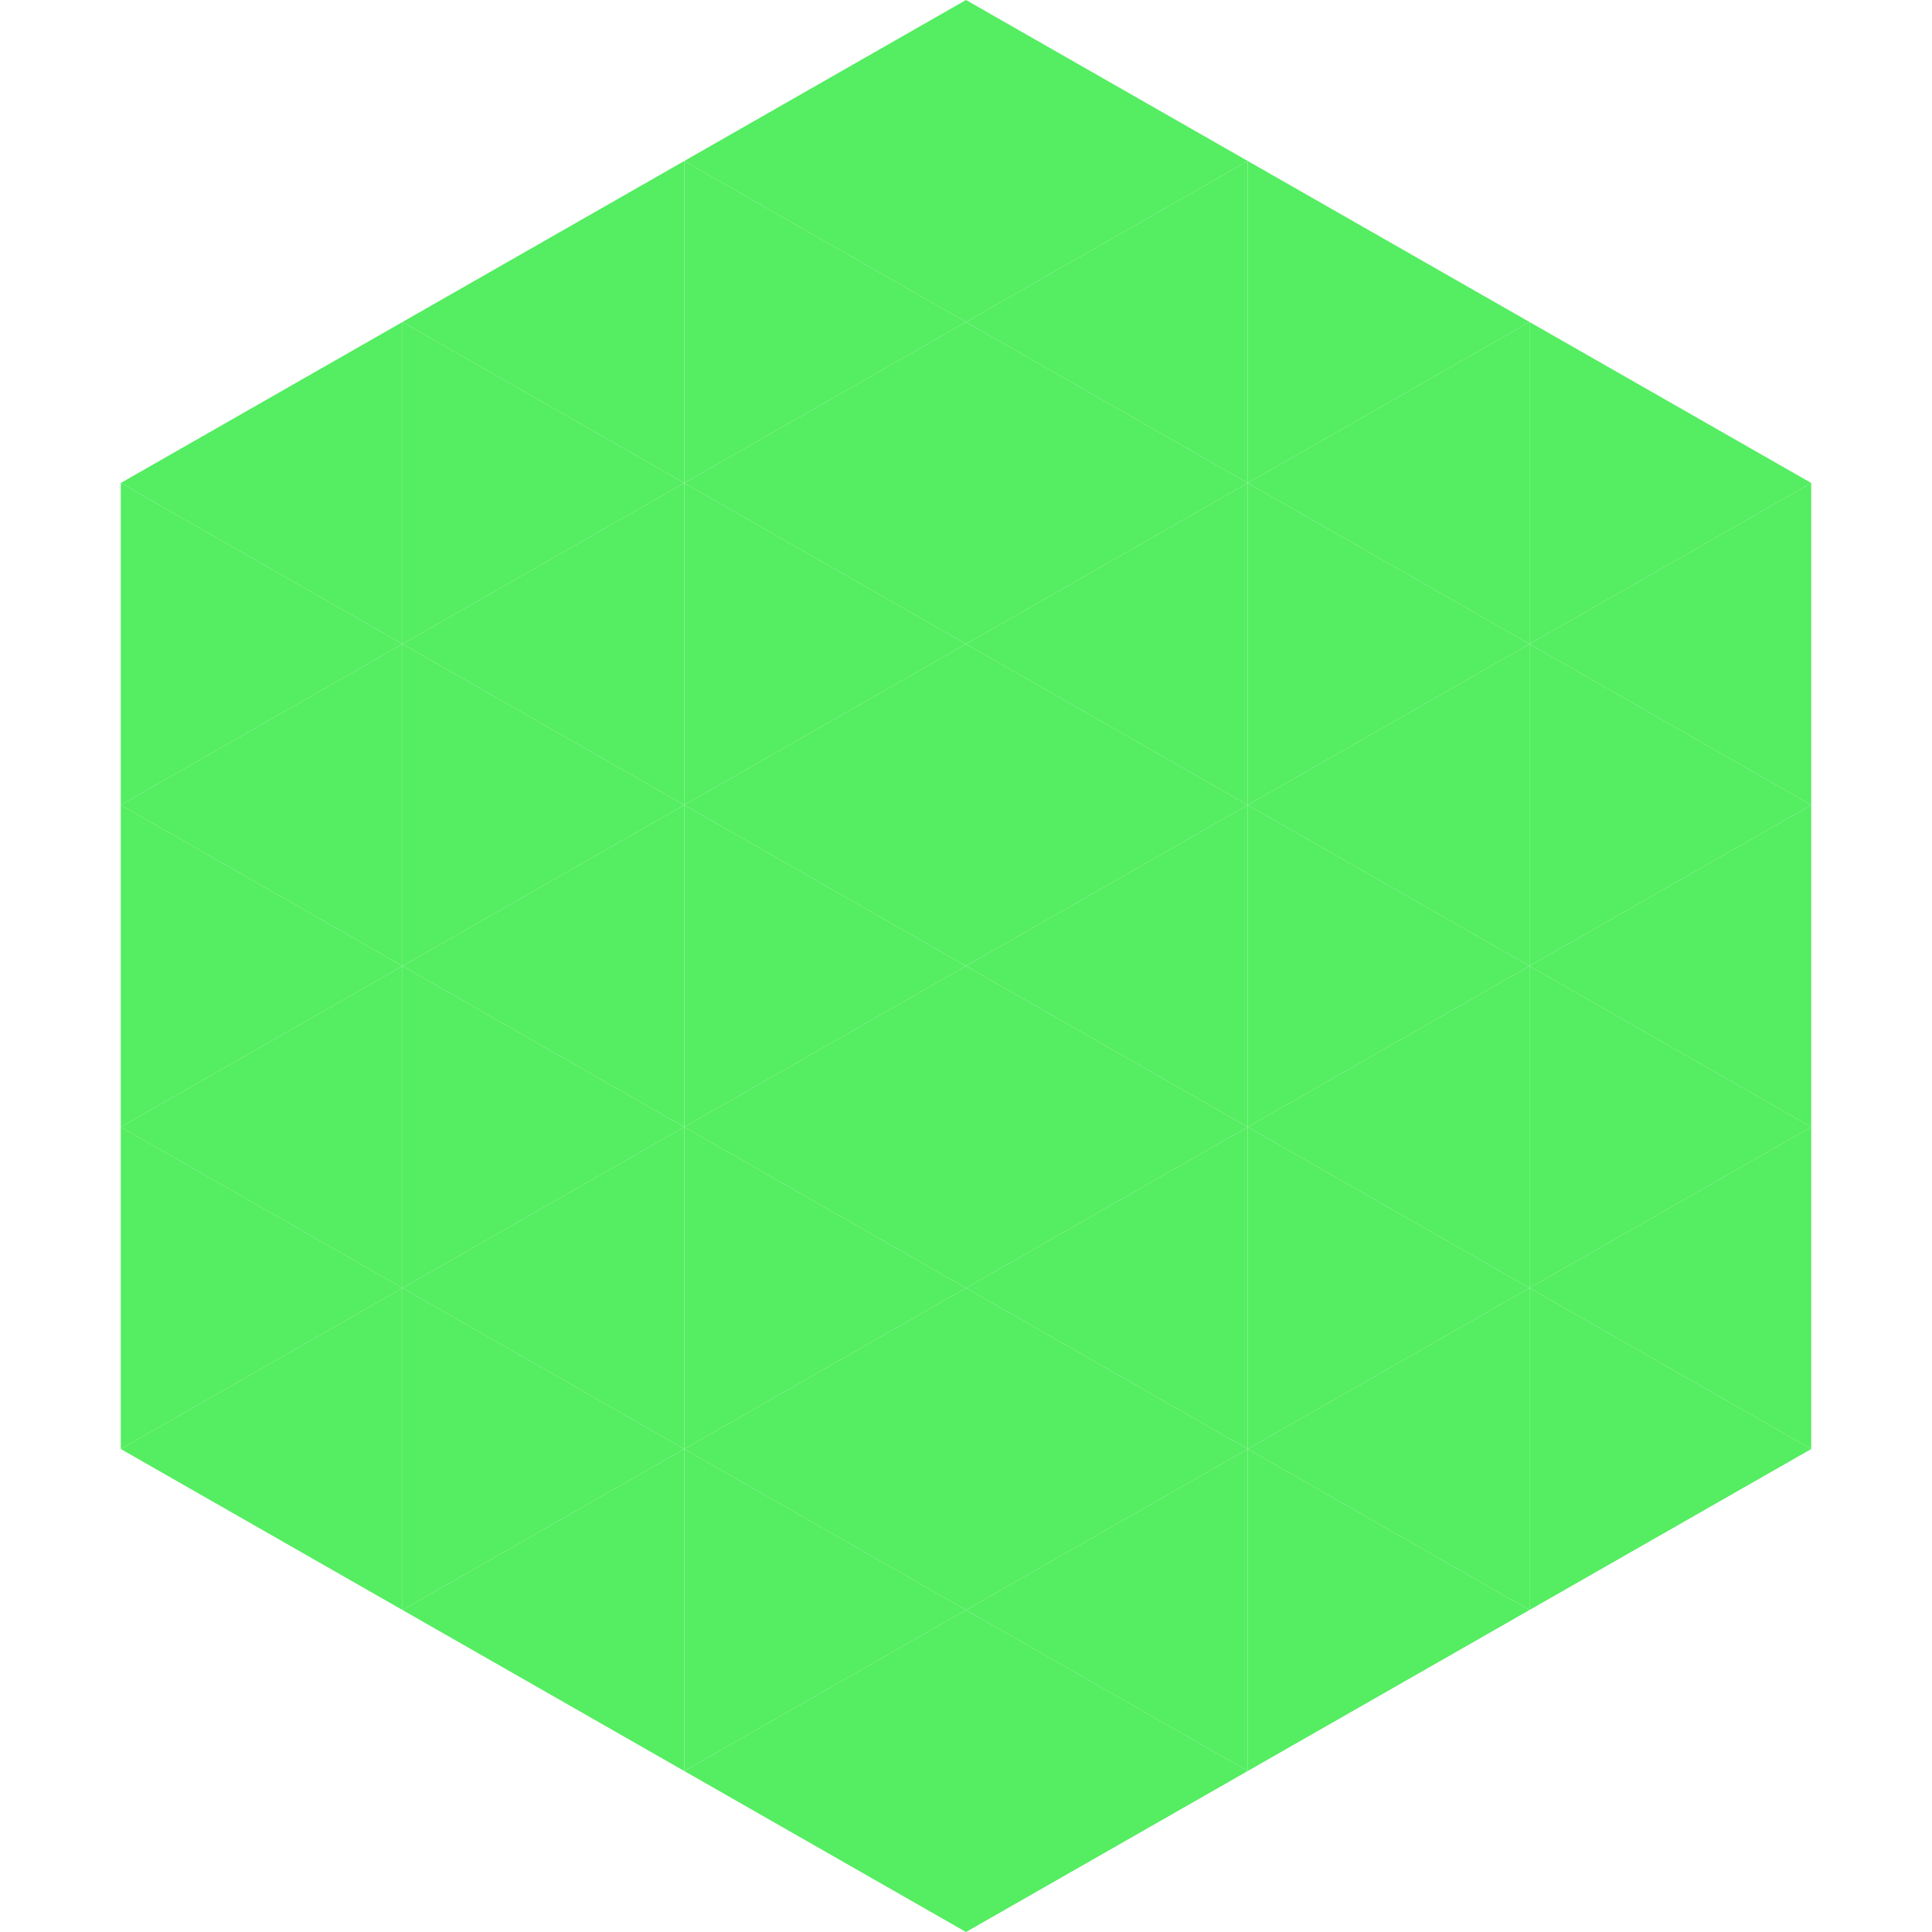
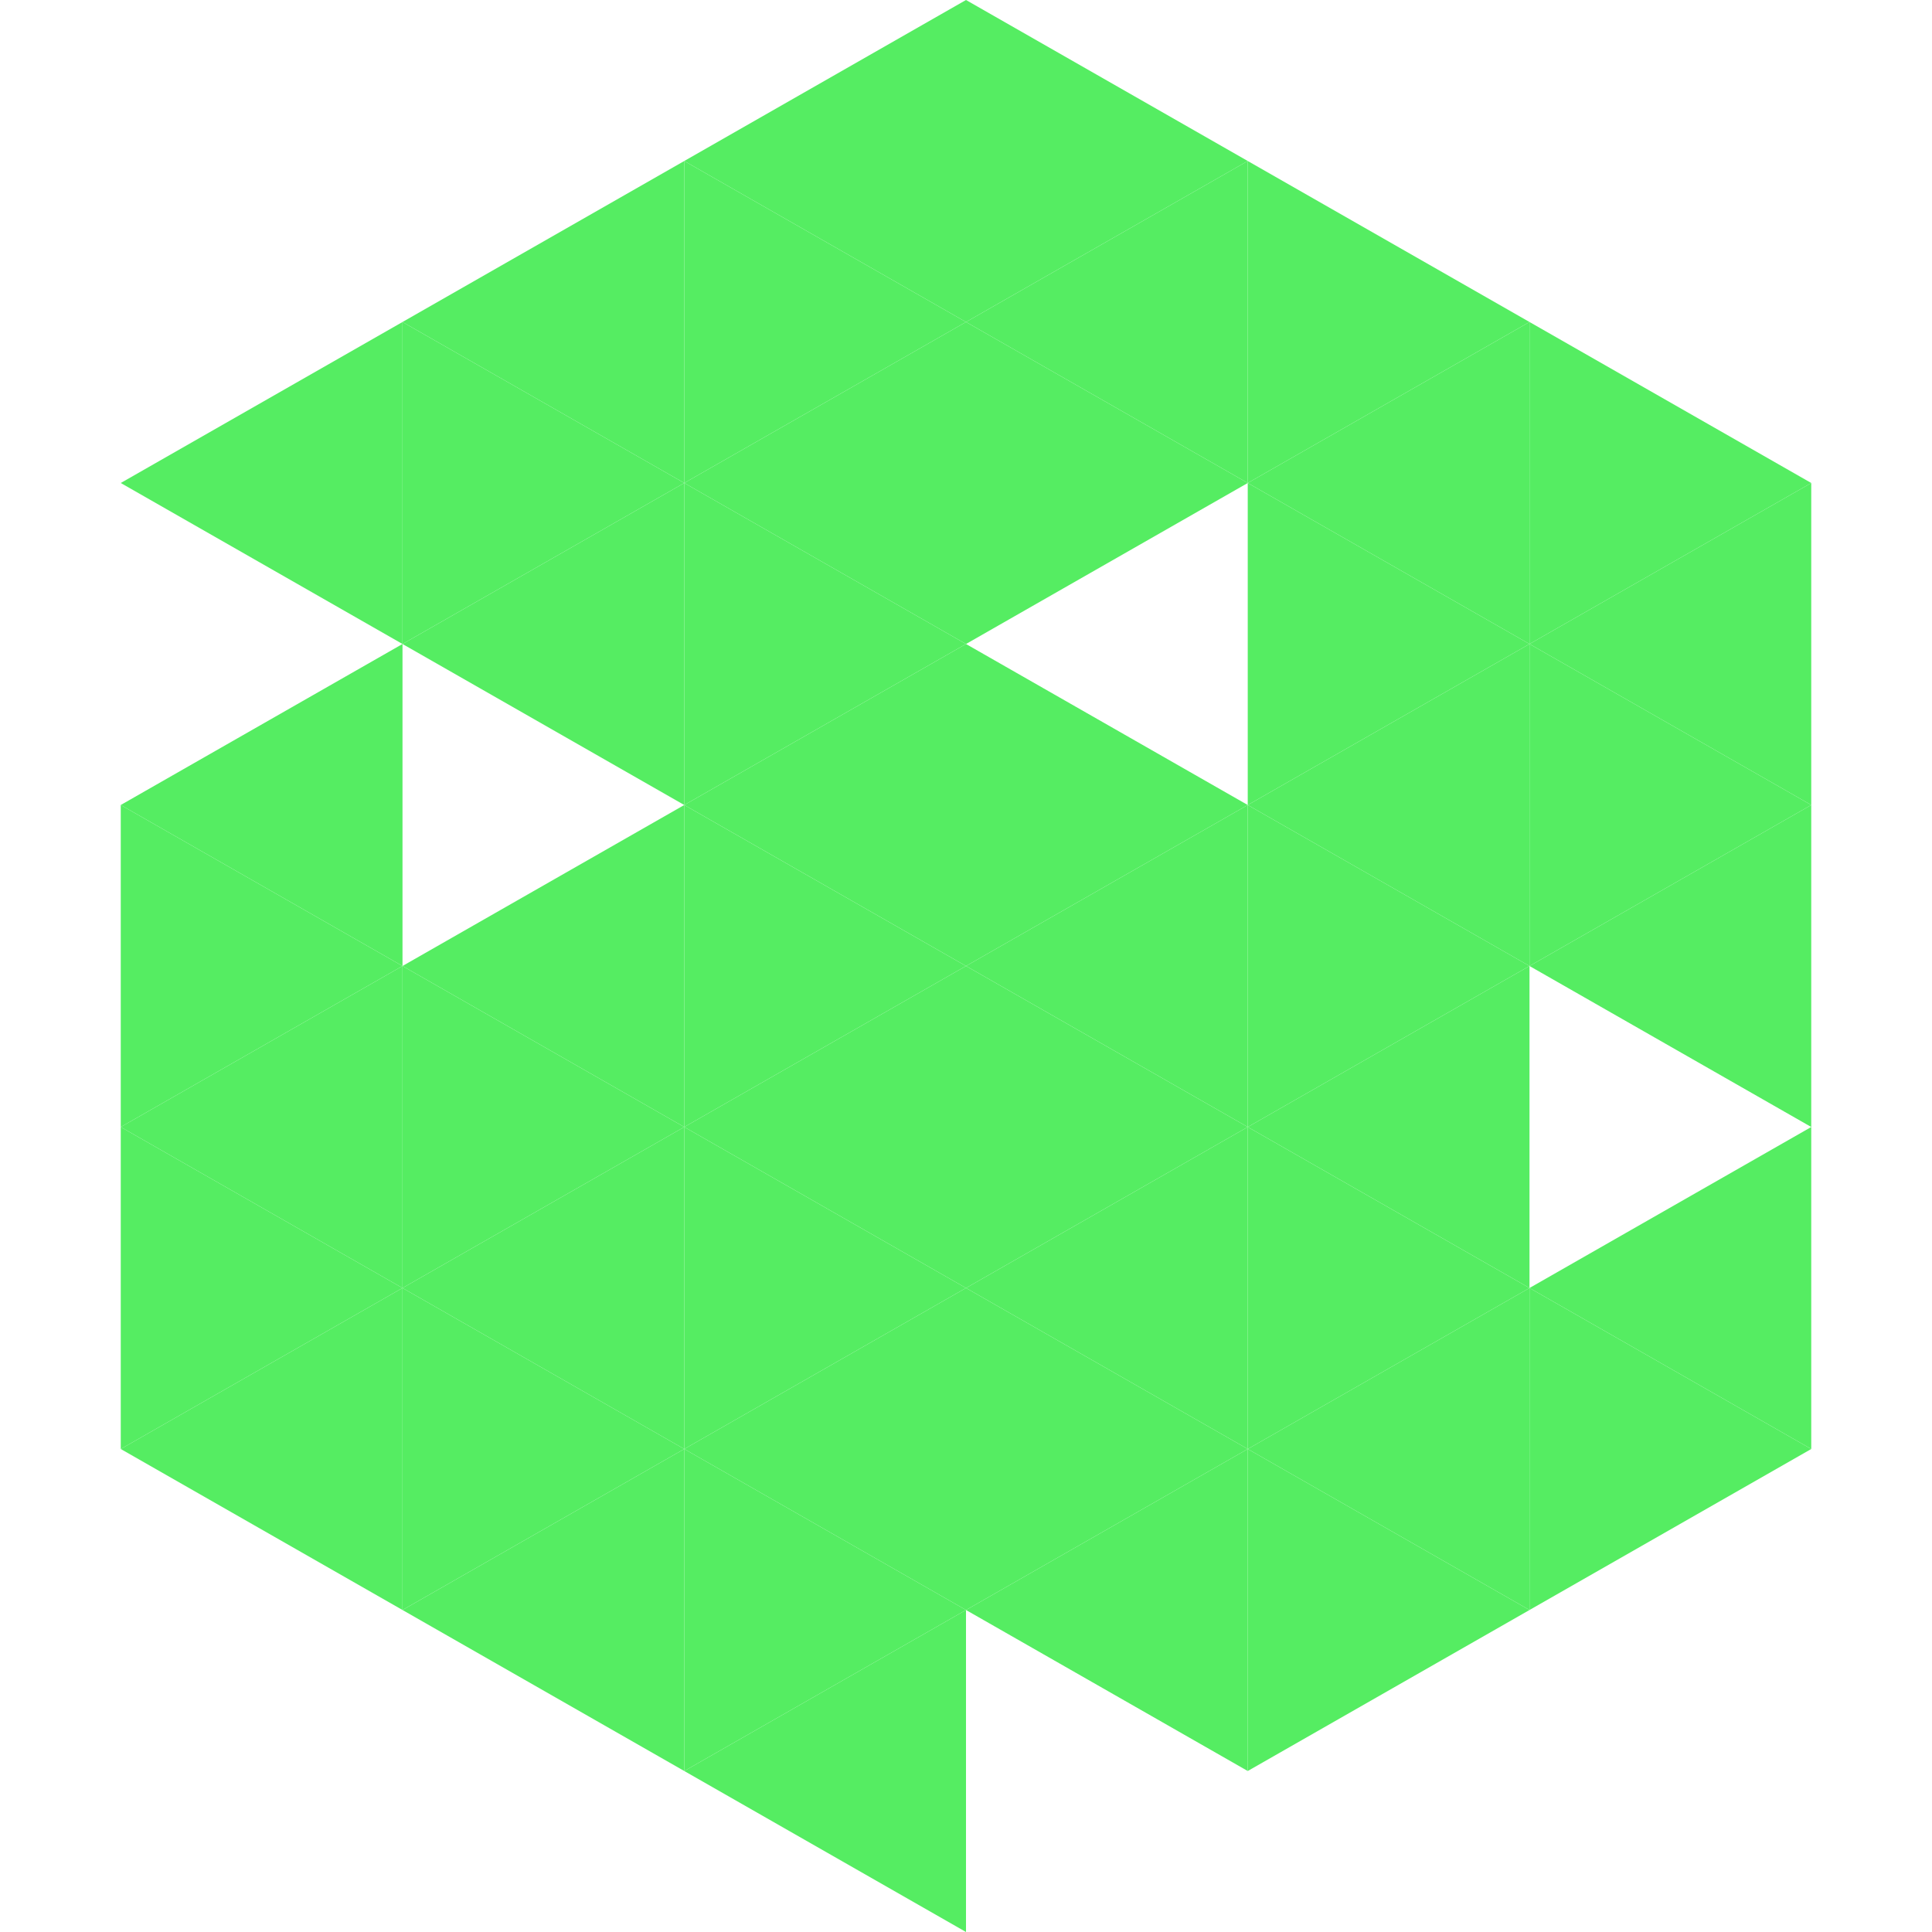
<svg xmlns="http://www.w3.org/2000/svg" width="240" height="240">
  <polygon points="50,40 15,60 50,80" style="fill:rgb(85,237,98)" />
  <polygon points="190,40 225,60 190,80" style="fill:rgb(85,237,98)" />
-   <polygon points="15,60 50,80 15,100" style="fill:rgb(85,237,98)" />
  <polygon points="225,60 190,80 225,100" style="fill:rgb(85,237,98)" />
  <polygon points="50,80 15,100 50,120" style="fill:rgb(85,237,98)" />
  <polygon points="190,80 225,100 190,120" style="fill:rgb(85,237,98)" />
  <polygon points="15,100 50,120 15,140" style="fill:rgb(85,237,98)" />
  <polygon points="225,100 190,120 225,140" style="fill:rgb(85,237,98)" />
  <polygon points="50,120 15,140 50,160" style="fill:rgb(85,237,98)" />
-   <polygon points="190,120 225,140 190,160" style="fill:rgb(85,237,98)" />
  <polygon points="15,140 50,160 15,180" style="fill:rgb(85,237,98)" />
  <polygon points="225,140 190,160 225,180" style="fill:rgb(85,237,98)" />
  <polygon points="50,160 15,180 50,200" style="fill:rgb(85,237,98)" />
  <polygon points="190,160 225,180 190,200" style="fill:rgb(85,237,98)" />
  <polygon points="15,180 50,200 15,220" style="fill:rgb(255,255,255); fill-opacity:0" />
  <polygon points="225,180 190,200 225,220" style="fill:rgb(255,255,255); fill-opacity:0" />
  <polygon points="50,0 85,20 50,40" style="fill:rgb(255,255,255); fill-opacity:0" />
  <polygon points="190,0 155,20 190,40" style="fill:rgb(255,255,255); fill-opacity:0" />
  <polygon points="85,20 50,40 85,60" style="fill:rgb(85,237,98)" />
  <polygon points="155,20 190,40 155,60" style="fill:rgb(85,237,98)" />
  <polygon points="50,40 85,60 50,80" style="fill:rgb(85,237,98)" />
  <polygon points="190,40 155,60 190,80" style="fill:rgb(85,237,98)" />
  <polygon points="85,60 50,80 85,100" style="fill:rgb(85,237,98)" />
  <polygon points="155,60 190,80 155,100" style="fill:rgb(85,237,98)" />
-   <polygon points="50,80 85,100 50,120" style="fill:rgb(85,237,98)" />
  <polygon points="190,80 155,100 190,120" style="fill:rgb(85,237,98)" />
  <polygon points="85,100 50,120 85,140" style="fill:rgb(85,237,98)" />
  <polygon points="155,100 190,120 155,140" style="fill:rgb(85,237,98)" />
  <polygon points="50,120 85,140 50,160" style="fill:rgb(85,237,98)" />
  <polygon points="190,120 155,140 190,160" style="fill:rgb(85,237,98)" />
  <polygon points="85,140 50,160 85,180" style="fill:rgb(85,237,98)" />
  <polygon points="155,140 190,160 155,180" style="fill:rgb(85,237,98)" />
  <polygon points="50,160 85,180 50,200" style="fill:rgb(85,237,98)" />
  <polygon points="190,160 155,180 190,200" style="fill:rgb(85,237,98)" />
  <polygon points="85,180 50,200 85,220" style="fill:rgb(85,237,98)" />
  <polygon points="155,180 190,200 155,220" style="fill:rgb(85,237,98)" />
  <polygon points="120,0 85,20 120,40" style="fill:rgb(85,237,98)" />
  <polygon points="120,0 155,20 120,40" style="fill:rgb(85,237,98)" />
  <polygon points="85,20 120,40 85,60" style="fill:rgb(85,237,98)" />
  <polygon points="155,20 120,40 155,60" style="fill:rgb(85,237,98)" />
  <polygon points="120,40 85,60 120,80" style="fill:rgb(85,237,98)" />
  <polygon points="120,40 155,60 120,80" style="fill:rgb(85,237,98)" />
  <polygon points="85,60 120,80 85,100" style="fill:rgb(85,237,98)" />
-   <polygon points="155,60 120,80 155,100" style="fill:rgb(85,237,98)" />
  <polygon points="120,80 85,100 120,120" style="fill:rgb(85,237,98)" />
  <polygon points="120,80 155,100 120,120" style="fill:rgb(85,237,98)" />
  <polygon points="85,100 120,120 85,140" style="fill:rgb(85,237,98)" />
  <polygon points="155,100 120,120 155,140" style="fill:rgb(85,237,98)" />
  <polygon points="120,120 85,140 120,160" style="fill:rgb(85,237,98)" />
  <polygon points="120,120 155,140 120,160" style="fill:rgb(85,237,98)" />
  <polygon points="85,140 120,160 85,180" style="fill:rgb(85,237,98)" />
  <polygon points="155,140 120,160 155,180" style="fill:rgb(85,237,98)" />
  <polygon points="120,160 85,180 120,200" style="fill:rgb(85,237,98)" />
  <polygon points="120,160 155,180 120,200" style="fill:rgb(85,237,98)" />
  <polygon points="85,180 120,200 85,220" style="fill:rgb(85,237,98)" />
  <polygon points="155,180 120,200 155,220" style="fill:rgb(85,237,98)" />
  <polygon points="120,200 85,220 120,240" style="fill:rgb(85,237,98)" />
-   <polygon points="120,200 155,220 120,240" style="fill:rgb(85,237,98)" />
  <polygon points="85,220 120,240 85,260" style="fill:rgb(255,255,255); fill-opacity:0" />
  <polygon points="155,220 120,240 155,260" style="fill:rgb(255,255,255); fill-opacity:0" />
</svg>